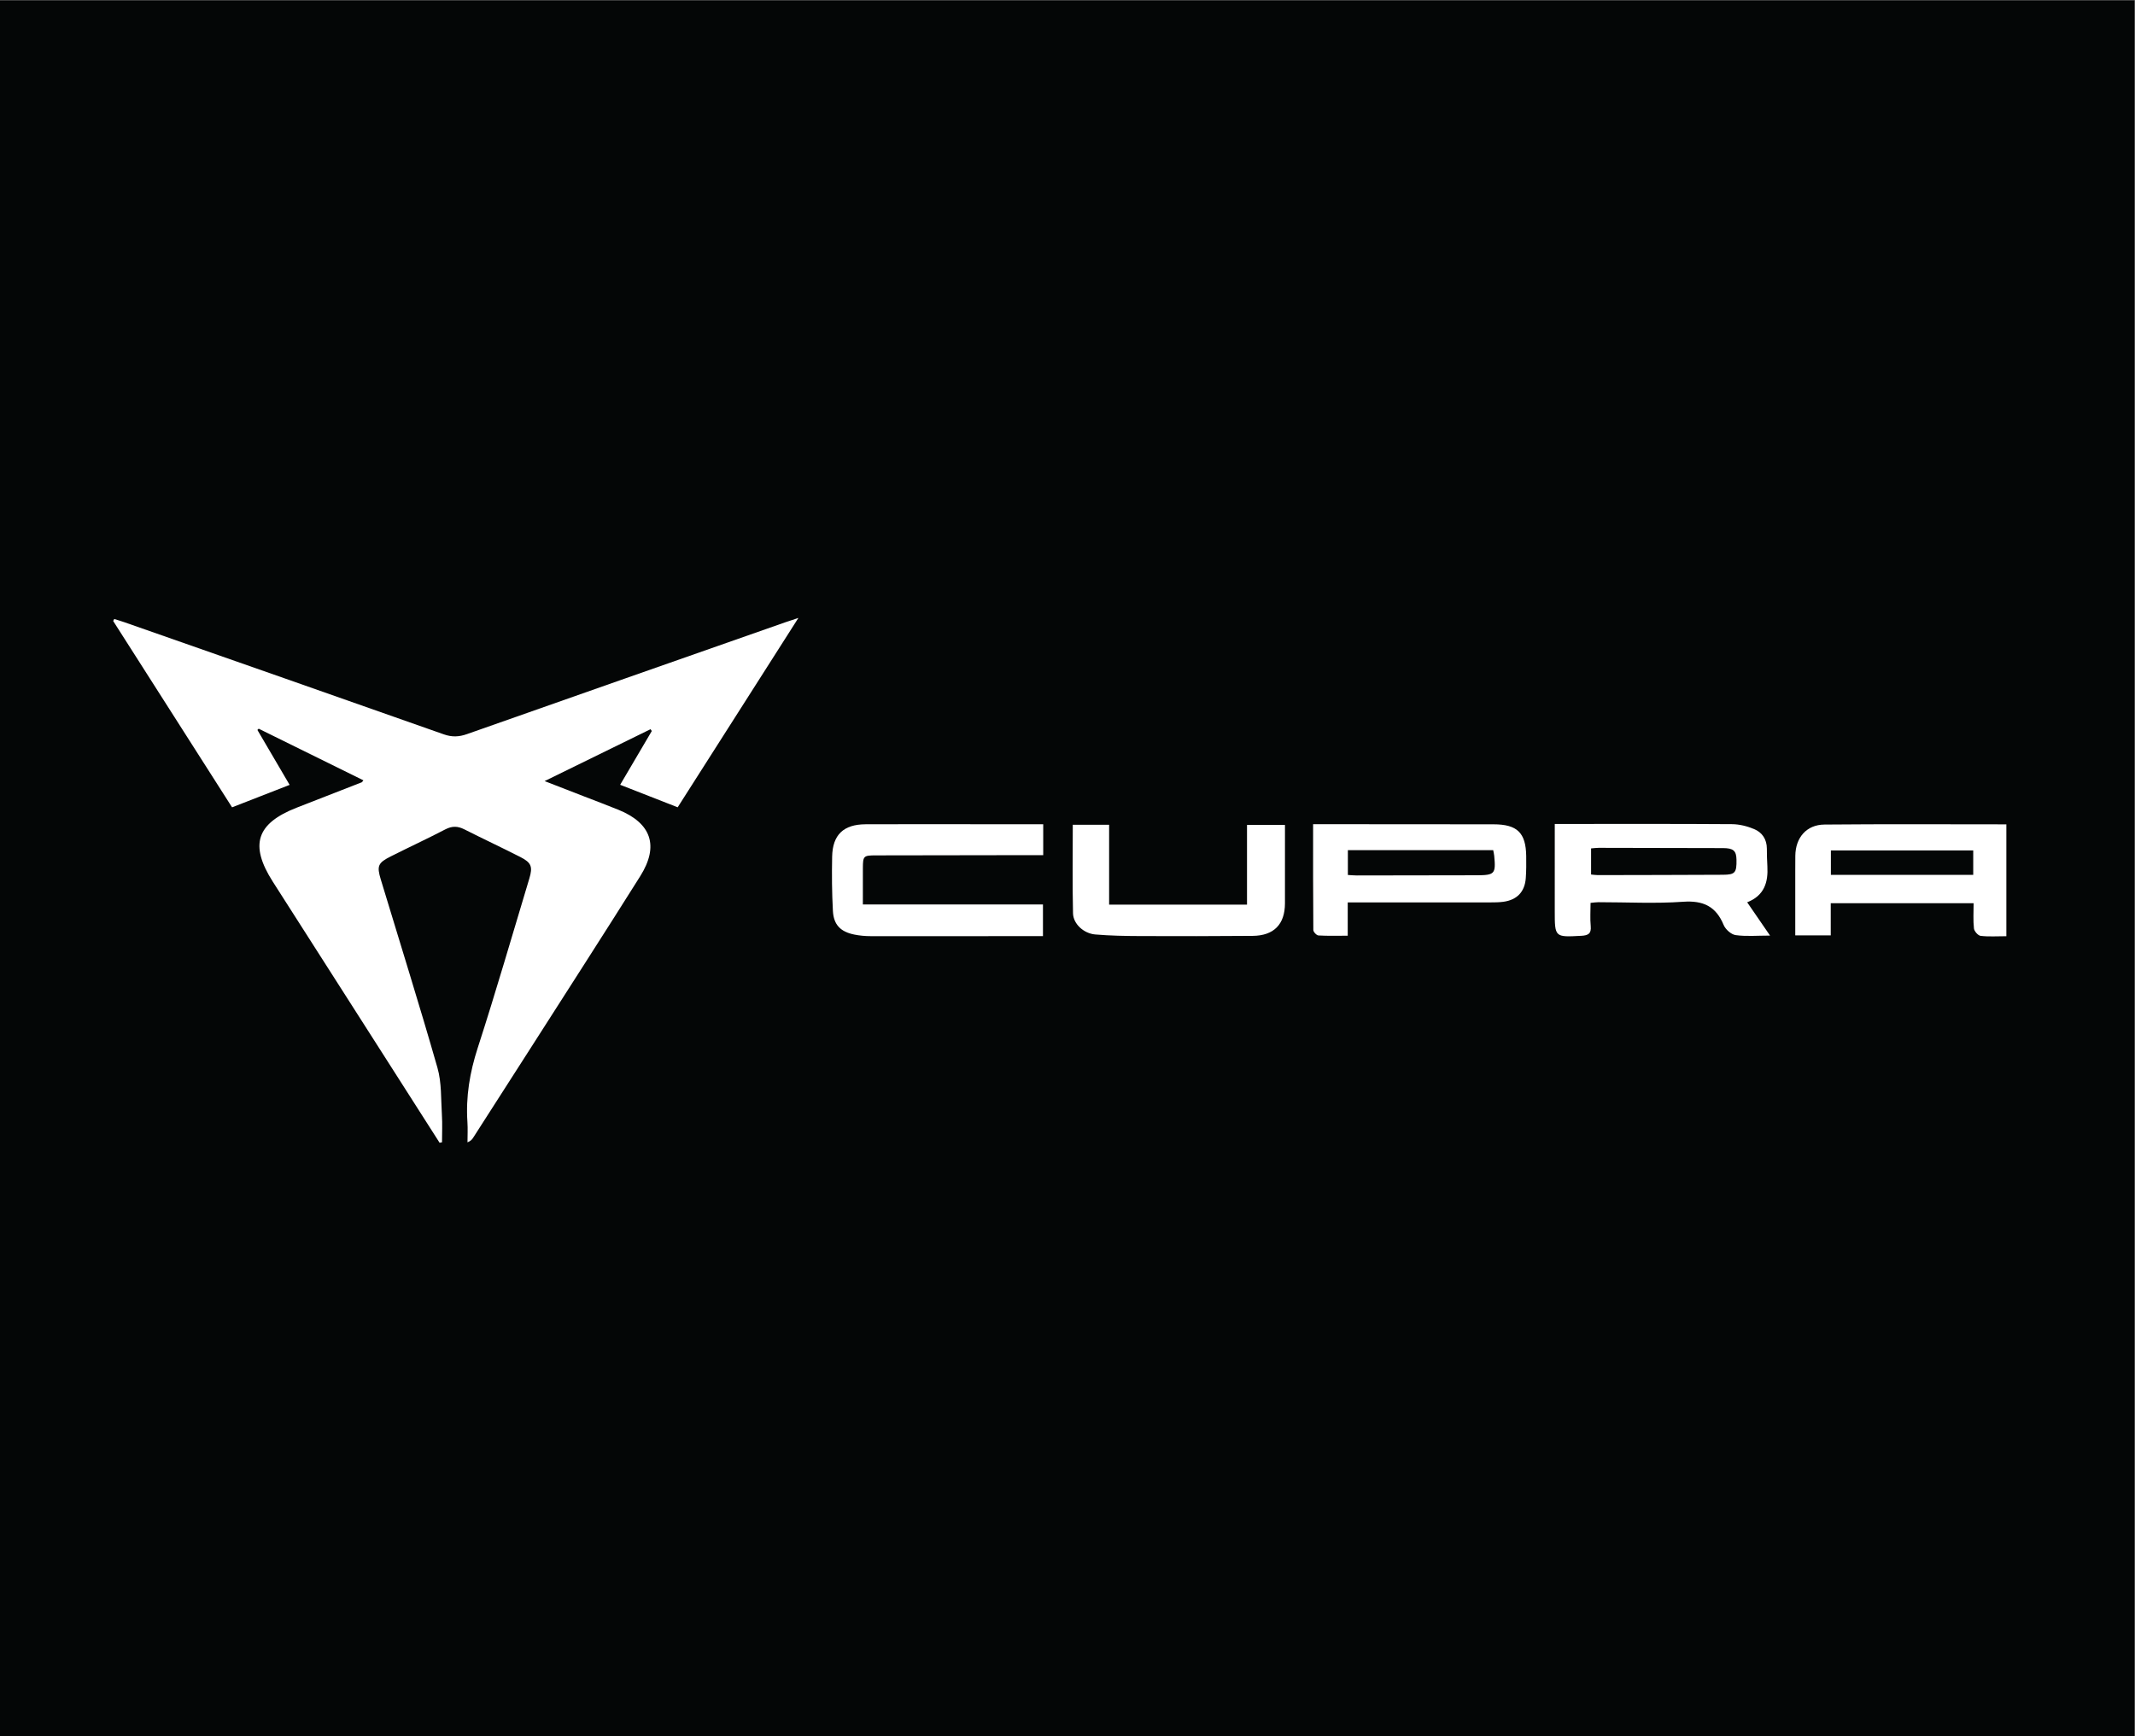
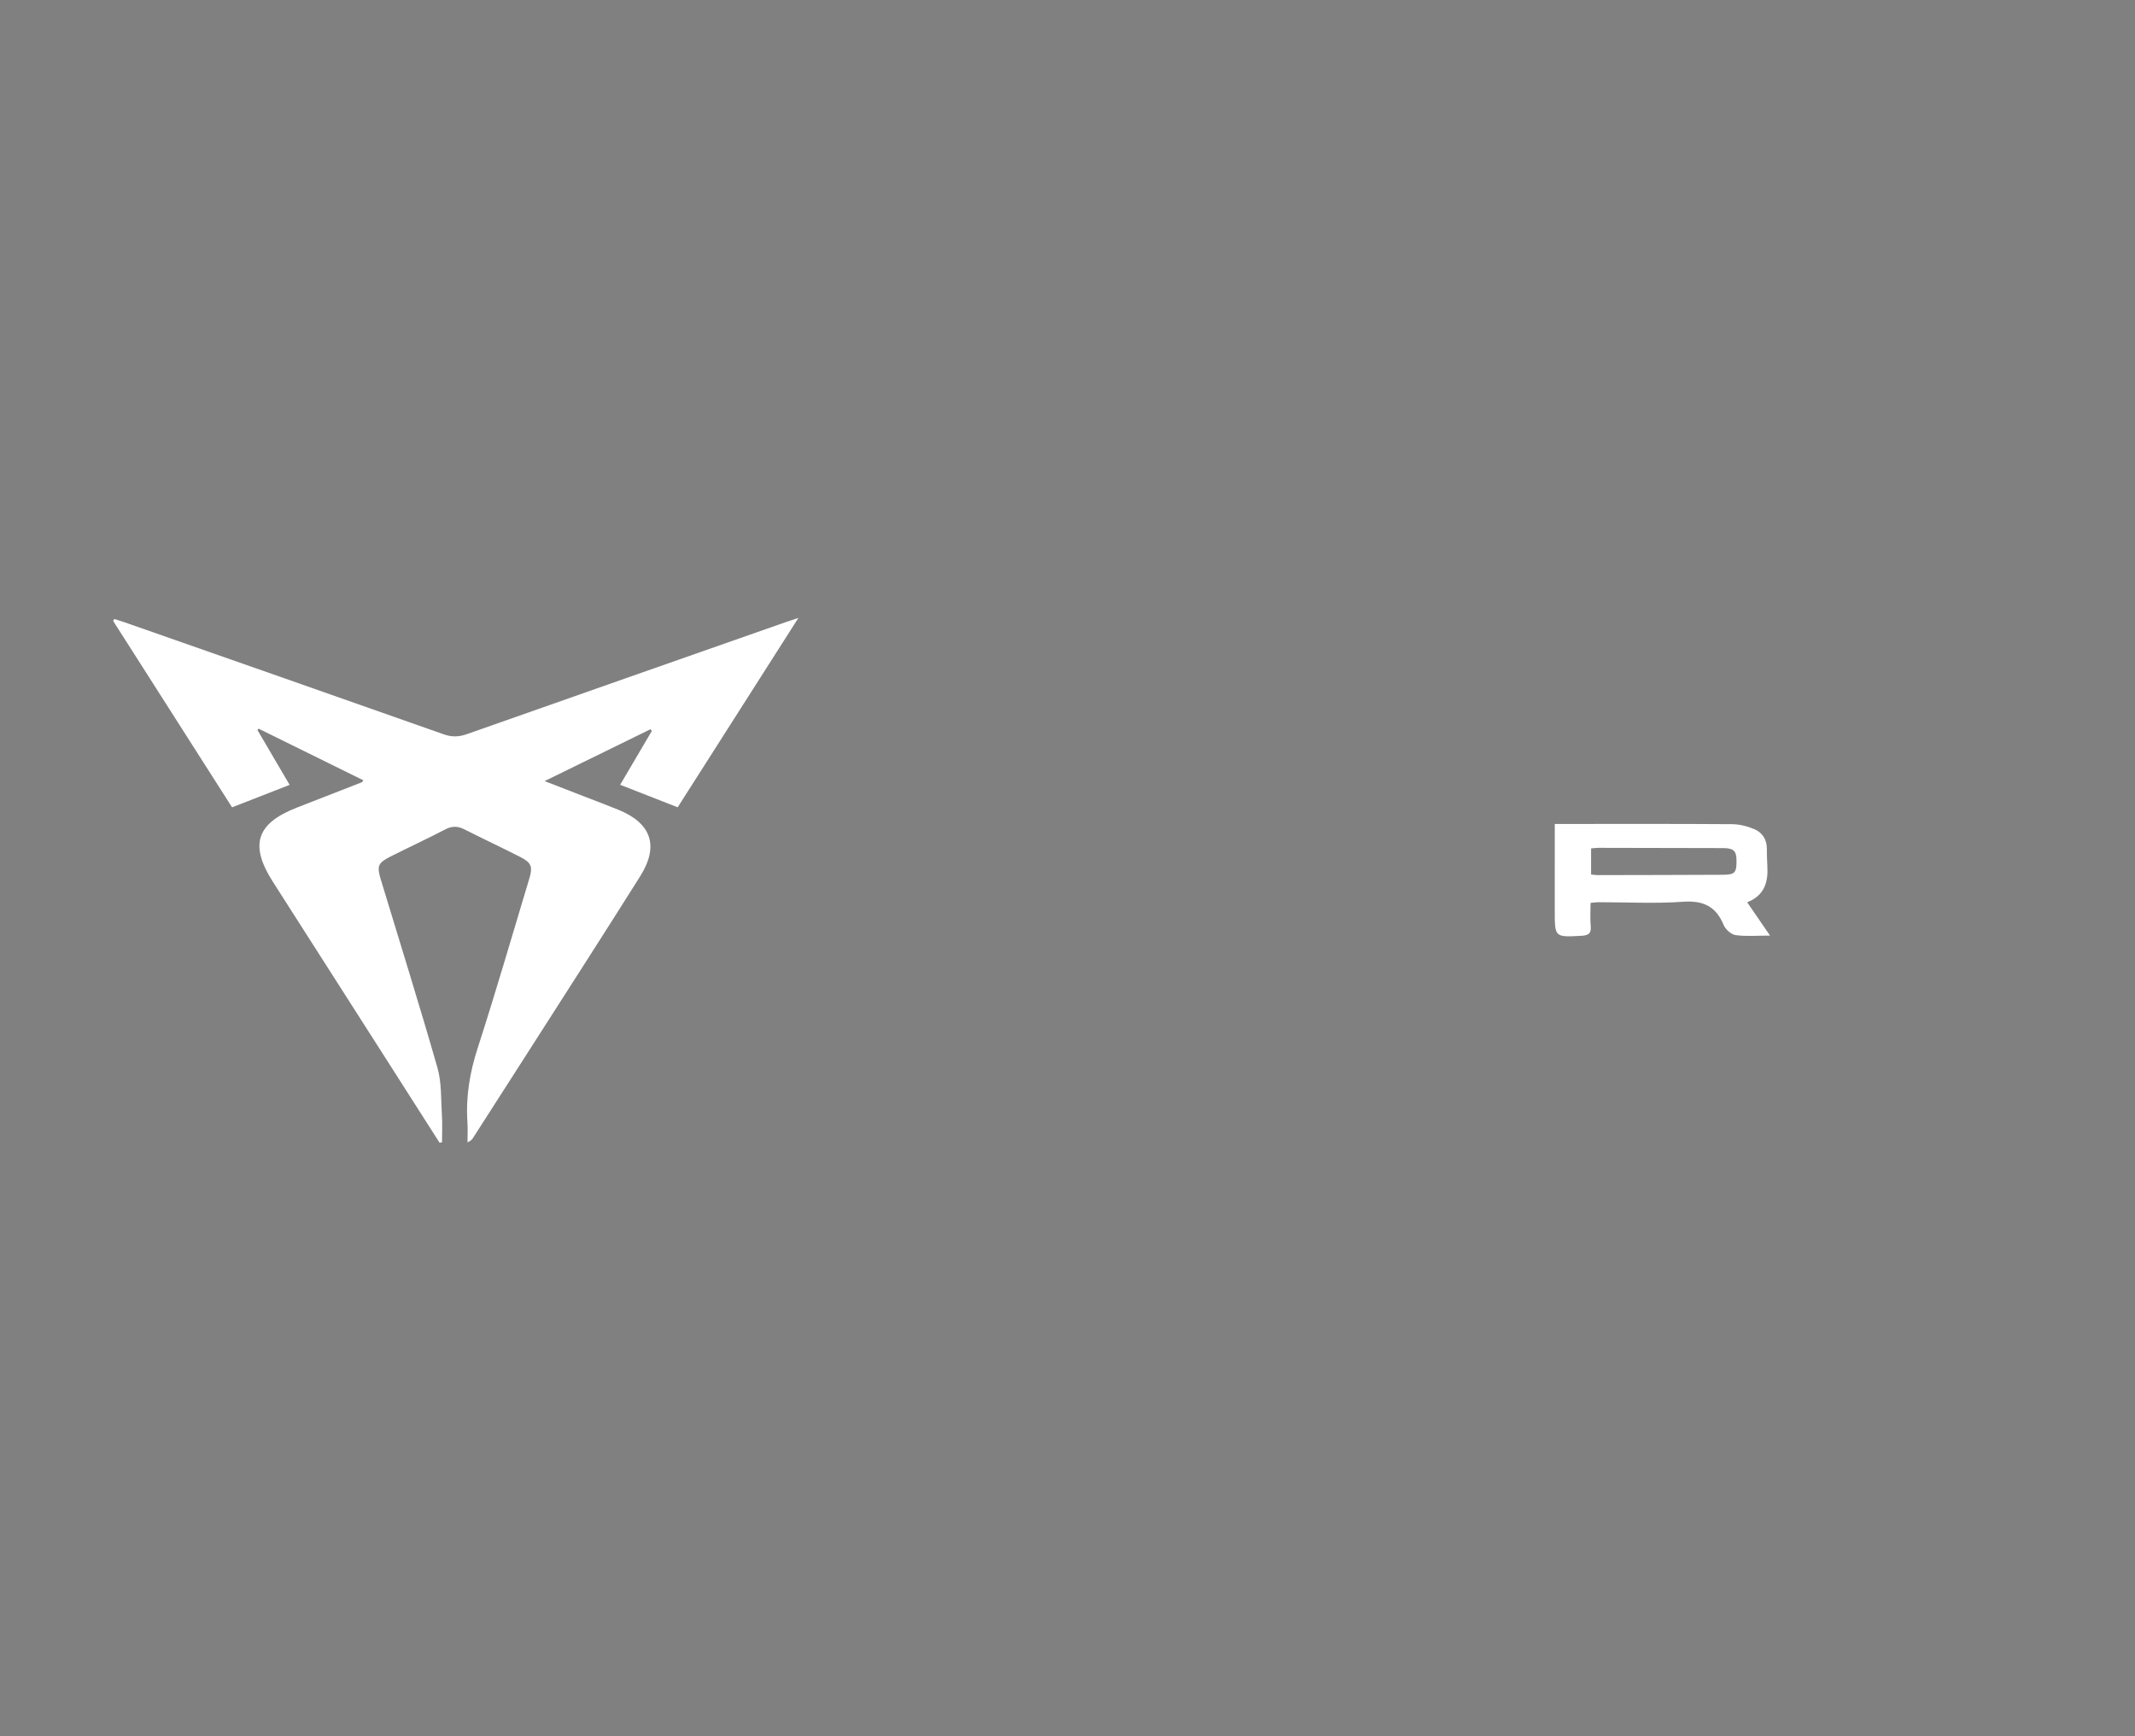
<svg xmlns="http://www.w3.org/2000/svg" viewBox="0 0 3003.427 2442.853" height="2442.853" width="3003.427" xml:space="preserve" id="svg2">
  <rect x="0" y="0" width="3003.427" height="2442.853" fill="#808080" stroke="none" />
  <defs id="defs6" />
  <g transform="matrix(1.333,0,0,-1.333,0,2442.853)" id="g10">
    <g transform="scale(0.1)" id="g12">
      <g transform="scale(1.382)" id="g14">
-         <path id="path16" style="fill:#040606;fill-opacity:1;fill-rule:nonzero;stroke:none" d="M 16300,0 H 0 V 13257.7 H 16300 V 0" />
-       </g>
+         </g>
      <g transform="scale(1.299)" id="g18">
-         <path id="path20" style="fill:#ffffff;fill-opacity:1;fill-rule:nonzero;stroke:none" d="m 16030.9,6999.56 h -1156.5 v 198.18 h 1156.5 z m -1209.1,408.65 c -146.2,-1.4 -234.7,-106.66 -236.3,-253.79 -0.4,-39.83 -0.5,-79.65 -0.5,-119.49 -0.1,-173.49 0,-347 0,-527.01 h 288.3 V 6769.3 H 16034 c 0,-72.16 -4.6,-139.29 2.7,-205.11 2.4,-22.74 33.1,-57.78 54.1,-60.29 65.7,-7.85 133.1,-2.91 209.2,-2.91 v 908.91 c -497,0 -987.6,2.86 -1478.2,-1.69" />
-       </g>
+         </g>
      <g transform="scale(1.146)" id="g22">
        <path id="path24" style="fill:#ffffff;fill-opacity:1;fill-rule:nonzero;stroke:none" d="m 15866.7,7934.84 c -384.1,-1.93 -768.3,-2.47 -1152.4,-3.19 -19.1,-0.05 -38.3,3.29 -62.3,5.5 v 240.47 c 26.8,2.08 48.6,5.26 70.4,5.26 381.3,-0.55 762.7,-1.2 1144,-2.41 96.4,-0.33 123.1,-24.31 124.6,-107.01 2.1,-119.53 -12.8,-138.08 -124.3,-138.62 z m 222.8,-253.54 c 158.9,62.45 194.3,185.7 185.9,332.4 -3.1,53.55 -4.8,107.29 -4.7,160.9 0.1,86.26 -42.6,149.87 -117,180.93 -63.3,26.45 -135.1,44.78 -203.3,45.28 -514.7,3.62 -1029.4,1.97 -1544.2,1.97 h -88.6 c 0,-274.94 0,-537.25 -0.1,-799.51 0,-245.46 -0.1,-243.94 245.4,-230.5 62.4,3.41 92.5,19.77 85.8,89.24 -6.6,69.31 -1.5,139.78 -1.5,213.8 28.5,2.64 50.3,6.31 72.1,6.31 260.2,0.11 521.3,-14.21 780.2,4.07 186.3,13.16 302.4,-42.64 373.5,-214.02 16.8,-40.56 68.9,-87.21 110,-93.02 97,-13.67 197.2,-4.4 317,-4.4 -79.7,116.02 -142.7,207.88 -210.5,306.55" />
      </g>
-       <path id="path26" style="fill:#ffffff;fill-opacity:1;fill-rule:nonzero;stroke:none" d="m 15582,9088 c -421.1,-1.19 -842.1,-1.63 -1263.2,-2.01 -28.3,0 -56.6,2.96 -94.3,5.03 v 261.8 h 1533.8 c 4.1,-22.26 8.9,-40.68 10.7,-59.41 17.9,-191.13 6.1,-204.84 -187,-205.41 z m 524.6,202.39 c -3.4,246.52 -94.7,335.04 -344.7,335.42 -466.6,0.63 -933.1,0.75 -1399.6,1 -161.7,0.06 -323.4,0 -504.7,0 0,-379.8 -0.9,-748.42 2.4,-1116.97 0.2,-20.12 34.1,-55.89 54,-57.09 99.1,-5.91 198.9,-2.71 309,-2.71 v 351.27 h 125.7 c 460,0 920.1,-0.12 1380.1,0.32 45.3,0.05 91,0.44 135.8,6.41 144.4,19.3 226.9,104.99 237.5,249.47 5.7,77.34 5.6,155.29 4.5,232.88" />
-       <path id="path28" style="fill:#ffffff;fill-opacity:1;fill-rule:nonzero;stroke:none" d="m 11321.4,9621.21 c 129.2,0 250.8,0 383.5,0 0,-279.35 0,-556.19 0,-842.89 487.9,0 964.8,0 1455.2,0 0,278.05 0,555.13 0,840.67 137.4,0 261.6,0 400.6,0 0,-59.89 0,-123.23 0,-186.56 0,-213.62 0.3,-427.23 -0.1,-640.83 -0.5,-221.19 -116.5,-341.29 -341.2,-343.21 -395.1,-3.37 -790.4,-3.61 -1185.5,-2.01 -158.5,0.65 -317.4,3.47 -475.1,16.84 -121.8,10.32 -232.3,111.05 -234.9,223.31 -7.3,309.58 -2.5,619.45 -2.5,934.68" />
-       <path id="path30" style="fill:#ffffff;fill-opacity:1;fill-rule:nonzero;stroke:none" d="m 11009.4,9626.77 c 0,-114.06 0,-213.58 0,-326.26 -37.7,0 -72.1,0.04 -106.5,-0.01 -554.1,-0.81 -1108.16,-1.48 -1662.24,-2.57 -126.64,-0.24 -133.6,-7.09 -134.42,-131.2 -0.81,-122.53 -0.18,-245.07 -0.18,-386.8 636.02,0 1265.34,0 1900.64,0 0,-117.76 0,-216.28 0,-334.27 -154,0 -305.5,0.08 -457,-0.02 -453.7,-0.27 -907.28,-1.22 -1360.92,-0.21 -57.87,0.13 -116.75,5.31 -173.39,16.83 -145,29.51 -217.51,102.84 -225.5,249.51 -10.37,190.45 -11.81,381.74 -8.04,572.5 4.55,231.2 120.18,340.98 352.97,341.99 388.83,1.69 777.67,0.49 1166.48,0.51 232.7,0 465.4,0 708.1,0" />
      <path id="path32" style="fill:#ffffff;fill-opacity:1;fill-rule:nonzero;stroke:none" d="m 4639.28,6264.7 c -222.79,349 -445.5,697.9 -668.4,1046.8 -364.15,569.9 -729.03,1139.37 -1092.46,1709.75 -246.87,387.45 -172.49,614.18 253.66,780.59 228.84,89.36 457.77,178.46 686.58,267.86 2.56,1 4.02,4.8 16.45,20.5 -370.5,182.6 -737.88,363.7 -1105.26,544.9 -4.44,-4.5 -8.87,-8.9 -13.3,-13.4 111.68,-190.4 223.36,-380.8 339.98,-579.7 -206.03,-80.38 -403.69,-157.48 -607.37,-236.93 -420.13,658.53 -837.37,1312.53 -1254.62,1966.53 3.64,7.1 7.28,14.2 10.92,21.3 36.67,-11.6 73.67,-22.3 109.96,-35.1 1123.2,-393.5 2246.64,-786.4 3368.89,-1182.6 85.65,-30.2 159.75,-27 243.33,2.5 1119.37,394.8 2239.55,787.4 3359.56,1180.3 35.94,12.6 72.29,24.1 138.53,46 -433.51,-680.1 -851.26,-1335.4 -1273.95,-1998.54 -200.88,78.61 -398.08,155.77 -607,237.54 113.19,192.4 223.46,379.9 333.74,567.3 -4.35,6.5 -8.7,12.9 -13.05,19.4 -365.5,-179.1 -731.02,-358.2 -1117.89,-547.7 149.8,-58.2 278.34,-108.06 406.87,-157.97 123.62,-47.99 247.87,-94.44 370.73,-144.3 348.77,-141.57 432.46,-381.53 231.42,-701.32 C 6369.1,8462.02 5974.46,7850.1 5582.39,7236.6 c -195.17,-305.4 -391.18,-610.3 -586.88,-915.4 -11.85,-18.4 -24.27,-36.5 -61.88,-52 0,71.4 4.05,143 -0.72,214 -18.02,268.2 24.77,523.9 108.15,781.3 192.21,593.3 365.15,1192.81 545.32,1789.99 37.21,123.33 21.46,166.9 -94.97,226.24 -195.94,99.87 -395.37,192.89 -591.59,292.21 -69.1,34.97 -128.84,36.61 -199.69,-0.28 -189.3,-98.57 -383.22,-188.22 -573.86,-284.27 -138.01,-69.53 -151.34,-100.49 -107.65,-245.01 200.17,-662.06 407.69,-1321.98 597.9,-1986.88 45.11,-157.7 36.46,-331.3 47.03,-498 6.08,-95.8 1.1,-192.4 1.1,-288.6 -8.45,-1.7 -16.91,-3.4 -25.37,-5.2" />
    </g>
  </g>
</svg>